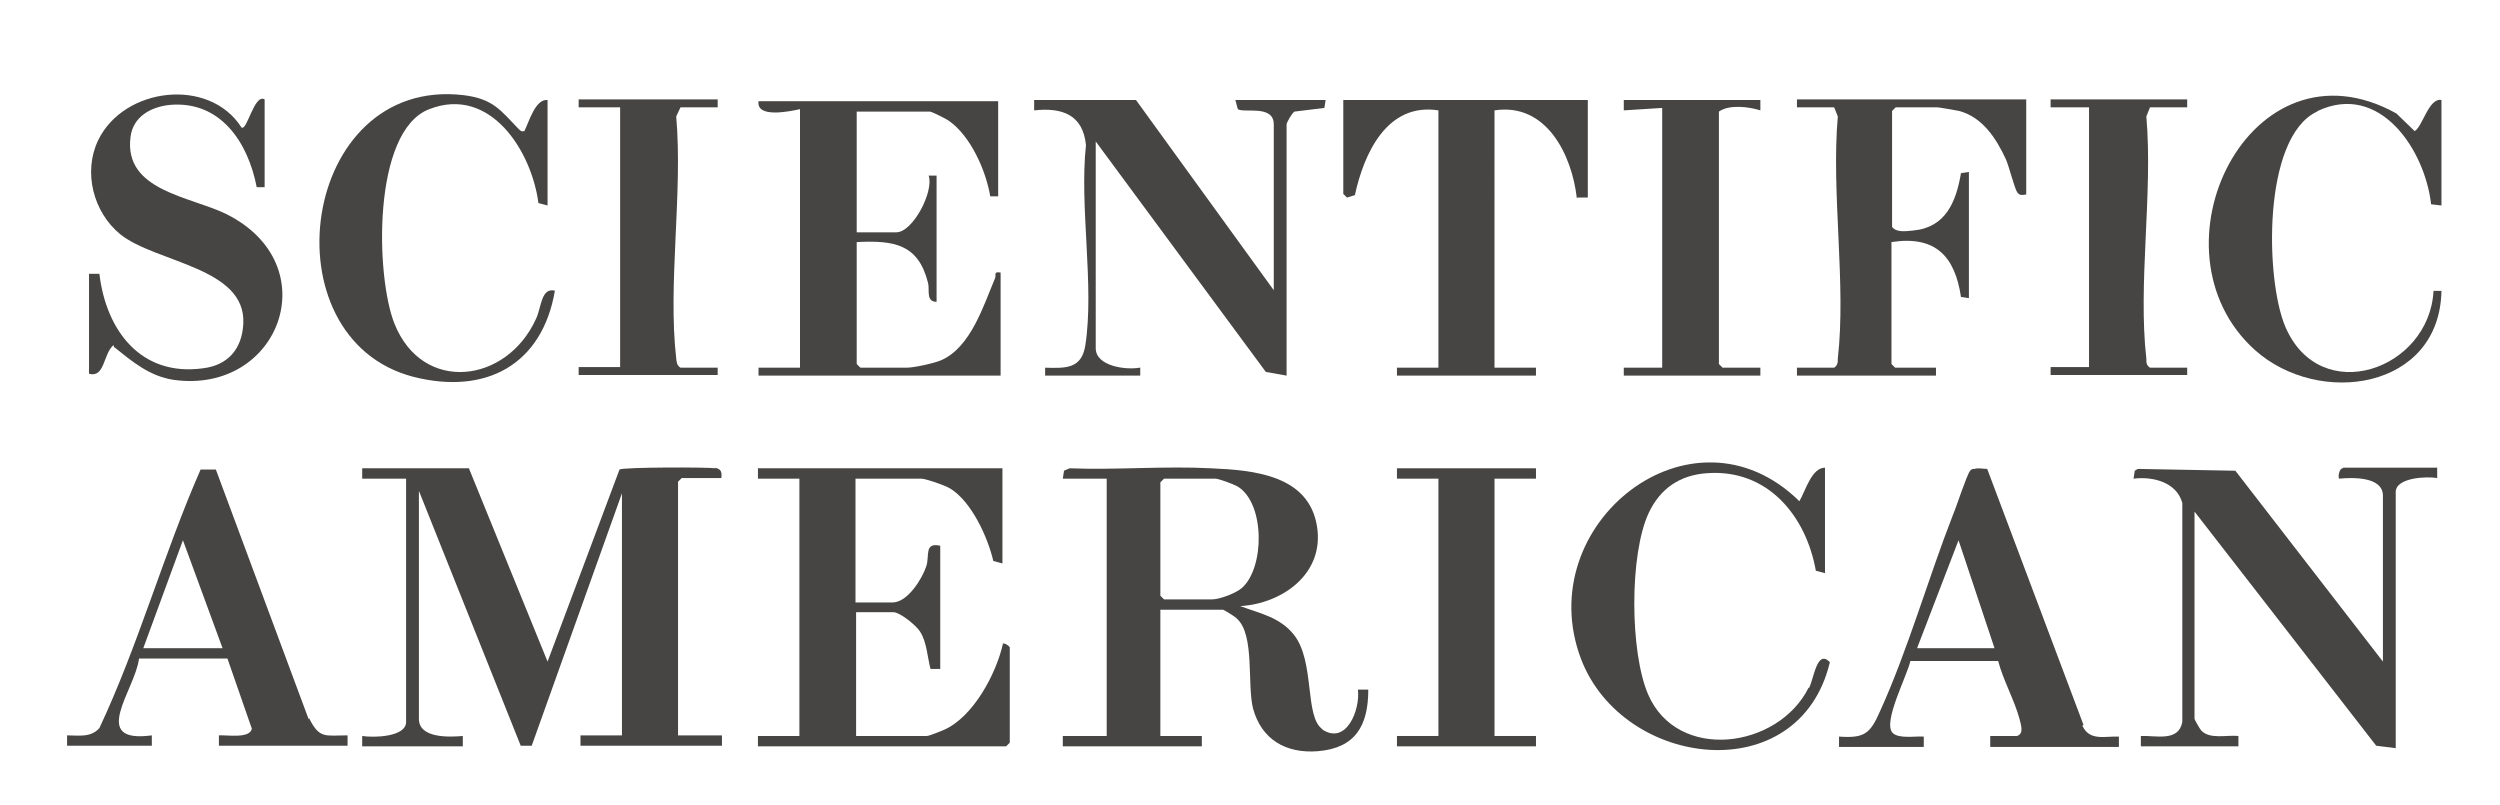
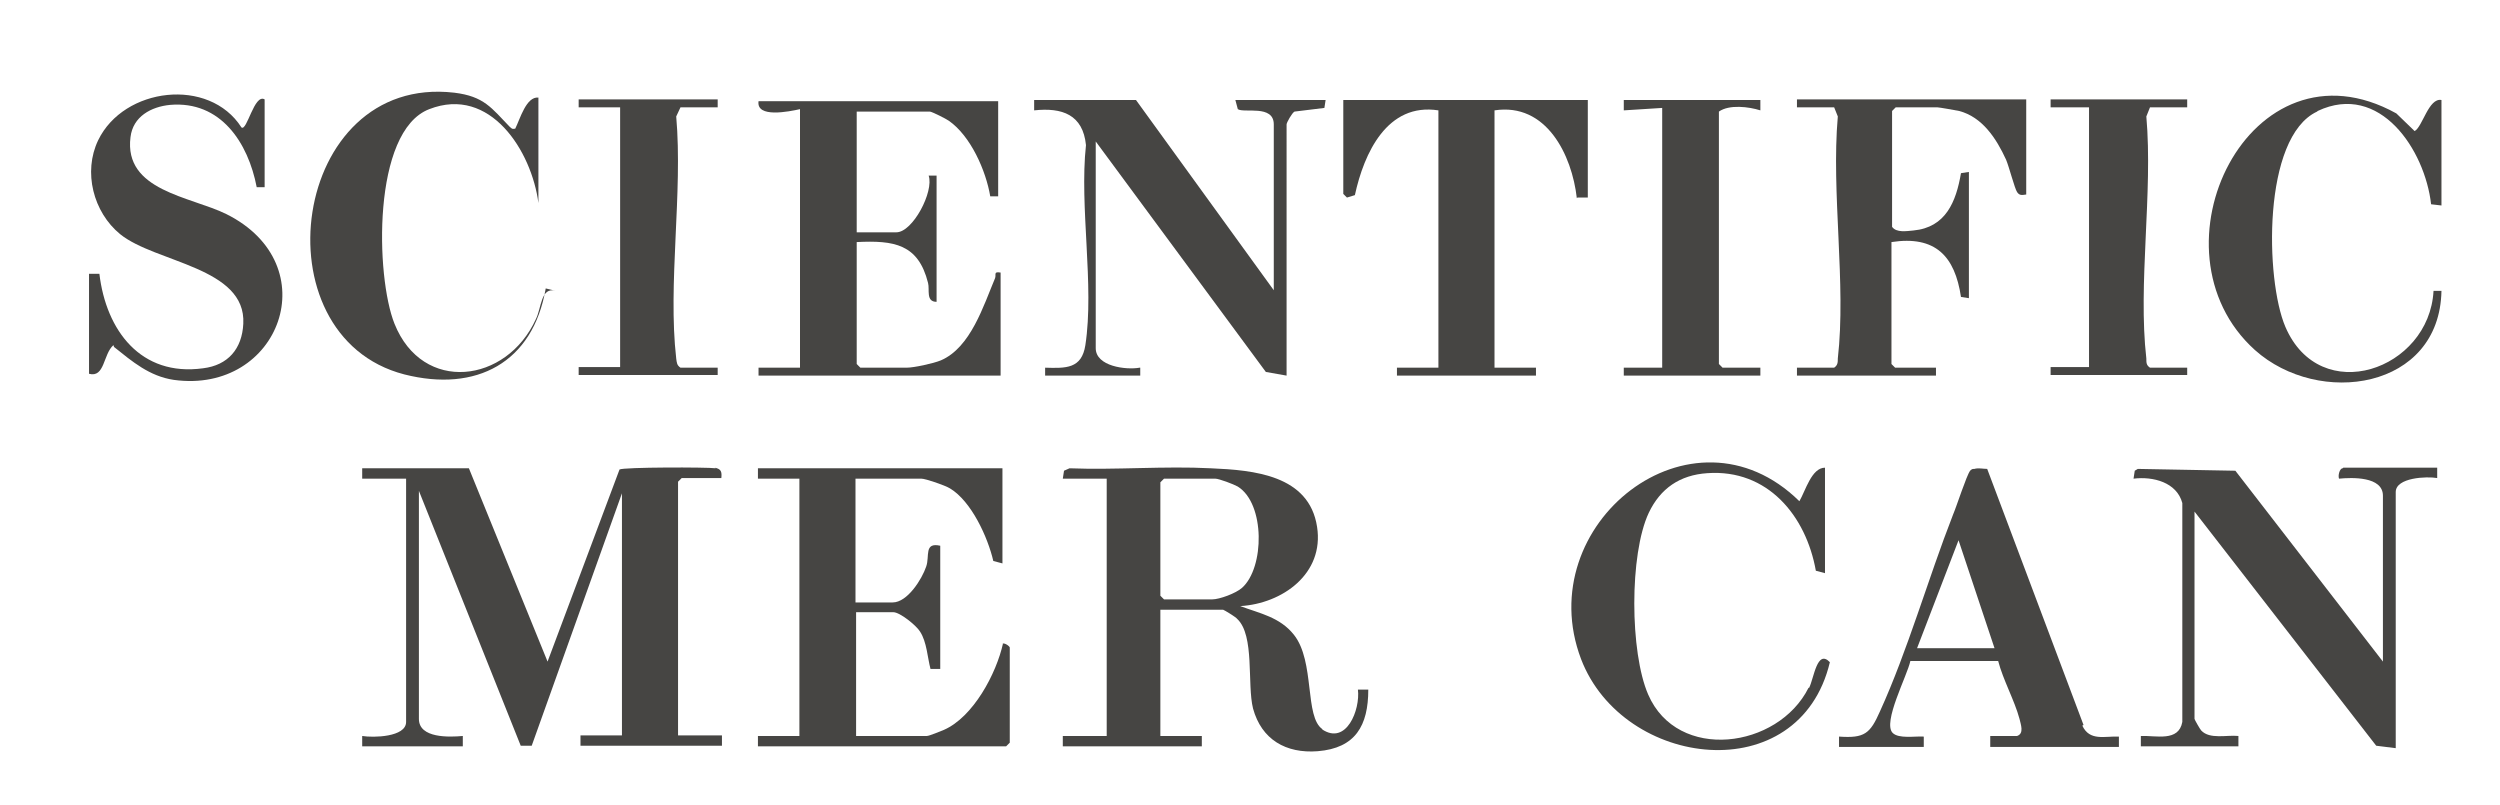
<svg xmlns="http://www.w3.org/2000/svg" viewBox="0 0 410 132" version="1.1" id="Camada_3">
  <defs>
    <style>
      .st0 {
        fill: #464543;
      }
    </style>
  </defs>
  <path d="M117.4,76.8c-1.4-.2-15.2-.2-15.8.2l-11.8,31.5-12.9-31.7h-17.5v1.7h7.2v39.9c0,2.5-5.4,2.6-7.2,2.3v1.7h16.5v-1.7c-2.2.2-7.2.4-7.2-2.8v-37.4l16.7,41.8h1.8c0,0,14.8-41.4,14.8-41.4v39.7h-6.8v1.7h23.2v-1.7h-7.2v-41.6l.6-.6h6.5c.1-1,0-1.5-1.1-1.7h0Z" class="st0" />
  <path d="M216.9,119.6c-3-2-1.2-11.1-4.7-15.5-2.3-2.9-5.6-3.5-8.8-4.7,6.9-.4,13.8-5.3,12.6-13-1.3-8.5-10.4-9.3-17.4-9.6-7.6-.4-15.6.3-23.2,0l-.9.4-.2,1.3h7.2v42.2h-7.2v1.7h22.8v-1.7h-6.8v-20.7h10.3c.1,0,2.1,1.2,2.3,1.5,2.9,2.7,1.6,10.7,2.6,14.7,1.4,5.1,5.4,7.4,10.6,7,6.2-.5,8.3-4.2,8.3-10.1h-1.7c.4,3.3-1.9,9.2-5.9,6.5h0ZM198.9,98.3h-8l-.6-.6v-18.6l.6-.6h8.4c.6,0,3,.9,3.7,1.3,4.5,2.8,4.4,13.3.7,16.6-1,.9-3.7,1.9-4.9,1.9h0Z" class="st0" />
  <path d="M164.5,105.5c-1.1,5-4.9,12.1-9.7,14.2-.5.2-2.4,1-2.8,1h-11.6v-20.3h6.1c1.1,0,3.8,2.2,4.4,3.2,1.1,1.7,1.2,4.2,1.7,6.1h1.6c0,0,0-20.2,0-20.2-2.7-.6-1.7,1.7-2.3,3.4-.7,2.1-3.1,5.9-5.5,5.9h-6.1v-20.3h10.8c.7,0,3.9,1.1,4.7,1.6,3.5,2.1,6.2,8,7.1,11.9l1.5.4v-15.6h-40.1v1.7h6.8v42.2h-6.8v1.7h40.7l.6-.6v-15.6c0-.2-.9-.9-1.3-.6h0Z" class="st0" />
  <path d="M131.2,17.7v42.6h-6.8v1.3h39.7v-16.9c-1.2-.2-.7.3-.9.9-1.9,4.5-4,11.4-8.9,13.5-1.2.5-4.4,1.2-5.6,1.2h-7.6l-.6-.6v-20c6.1-.3,10.1.3,11.7,6.7.3,1.1-.4,3.1,1.4,3.1v-20.7h-1.3c.9,2.6-2.6,9.3-5.3,9.3h-6.5v-19.8h12c.3,0,2.7,1.2,3.1,1.5,3.6,2.5,6.1,8.2,6.8,12.4h1.3v-15.6h-39.3c-.4,2.8,5,1.7,6.8,1.3h0Z" class="st0" />
  <path d="M384.2,76.8c-.5,0-.8,1.2-.6,1.7,2.1-.2,7.2-.4,7.2,2.8v27.2l-24.2-31.3-16-.3-.5.3-.2,1.3c3.2-.4,7.1.6,8,4v35.9c-.6,3.3-4.3,2.2-6.8,2.3v1.7h16v-1.7c-1.9-.2-4.7.6-6.1-.9-.2-.2-1.1-1.8-1.1-1.9v-34l29.8,38.4,3.2.4v-42c0-2.4,5.1-2.6,6.8-2.3v-1.7h-15.4,0Z" class="st0" />
  <path d="M186.9,60.3c-2.2.4-7.2-.2-7.2-3.2V23.2l27.9,37.8,3.4.6V20.4c0-.3.9-1.9,1.3-2.1l4.9-.6.2-1.3h-14.8l.4,1.5c1,.7,5.9-.8,5.9,2.5v27.2l-22.6-31.2h-16.7v1.7c4.6-.5,8,.7,8.5,5.7-1.1,10.1,1.4,23-.1,32.8-.6,3.9-3.2,3.8-6.6,3.7v1.3h15.6v-1.3h0Z" class="st0" />
  <path d="M258.7,32.4h1.7v-16h-40.1v15.4l.6.6,1.3-.4c1.5-6.9,5.3-15.2,13.7-13.9v42.2h-6.8v1.3h22.8v-1.3h-6.8V18.1c8.5-1.3,12.7,7.3,13.5,14.4h0Z" class="st0" />
  <path d="M317.3,60.3h-6.5l-.6-.6v-20c7.2-1.1,10.4,2.3,11.4,9l1.3.2v-20.7l-1.3.2c-.8,4.7-2.5,8.9-7.8,9.4-1.1.1-2.8.4-3.5-.6v-19l.6-.6h6.8c.3,0,3.1.5,3.6.6,3.8,1,6.1,4.5,7.7,8,.5,1.2,1.4,4.7,1.8,5.3.4.6.8.5,1.5.4v-15.6h-37.6v1.3h6.1l.6,1.5c-1.1,12.5,1.4,27.5,0,39.7,0,.6,0,1.1-.6,1.5h-6.1v1.3h22.8v-1.3h0Z" class="st0" />
  <path d="M18.7,56.9c3,2.4,5.8,4.8,9.8,5.4,17.4,2.4,25.3-18.9,8.6-27.2-5.9-2.9-16.8-3.8-15.7-12.6.4-3.4,3.4-5,6.5-5.3,8.3-.7,12.8,6.2,14.2,13.5h1.3v-14.4c-1.7-1-2.9,5.3-3.8,4.6-5.3-8.3-19.3-6.6-23.5,2.1-2.5,5.2-.8,11.8,3.6,15.4,5.8,4.7,20.7,5.4,20.2,14.7-.2,4.1-2.5,6.8-6.6,7.3-10.2,1.4-15.9-6.2-17-15.5h-1.7s0,16.4,0,16.4c2.6.7,2.3-3.2,4-4.7h0Z" class="st0" />
-   <path d="M50.6,117.9l-15.2-40.9h-2.5c-6.1,13.9-10.2,28.8-16.6,42.4-1.4,1.6-3.4,1.2-5.3,1.2v1.7h13.9v-1.7c-10.4,1.4-2.7-7.5-2.1-12.6h14.5c0,0,4,11.5,4,11.5-.3,1.7-4.2,1-5.4,1.1v1.7h21.1v-1.7c-3.7,0-4.6.6-6.3-2.8h0ZM23.5,106.3l6.5-17.7,6.5,17.7h-13.1,0Z" class="st0" />
  <path d="M341.7,118.9l-15.8-42c-.7,0-1.4-.2-2.1,0-.3,0-.4,0-.7.3-.6.8-2.2,5.8-2.8,7.2-4.1,10.5-7.4,22.2-12,32.3-1.6,3.6-2.5,4.4-6.7,4.1v1.7h13.9v-1.7c-1.4-.1-4.1.4-5.1-.6-1.7-1.7,2.4-9.4,2.9-11.8h14.4c.8,3.1,2.7,6.5,3.5,9.5.2.9.8,2.4-.4,2.8h-4.4v1.8h21.1v-1.7c-2.3-.1-4.8.8-6-1.8h0ZM314.4,106.3l6.8-17.7,5.9,17.7h-12.7Z" class="st0" />
  <path d="M380.1,18.2c10.2-4.8,17.6,6.4,18.6,15.3l1.7.2v-17.3c-2.1-.4-3.1,4.4-4.4,5.1l-3-2.9c-24-13.3-41.4,22.4-23.2,38.8,10.5,9.4,30.3,6.5,30.6-9.7h-1.3c-.7,13-18.6,19.2-24.3,5.9-3.3-7.7-3.8-31.1,5.2-35.3h0Z" class="st0" />
-   <path d="M91.1,47.7c-2.4-.7-2.3,2.8-3.2,4.6-4.8,10.6-18.6,12.3-23.2.8-3.1-7.7-3.7-31.6,5.7-35.2,10-3.9,16.8,6.9,17.9,15.4l1.5.4v-17.3c-2-.2-3,3.5-3.8,5.1-.6.1-.5,0-.9-.3-3-3.1-4.2-5-9.1-5.6-26.8-3.1-32.5,39.9-8.2,46.2,11.8,3,21.1-1.9,23.2-14.1h0Z" class="st0" />
+   <path d="M91.1,47.7c-2.4-.7-2.3,2.8-3.2,4.6-4.8,10.6-18.6,12.3-23.2.8-3.1-7.7-3.7-31.6,5.7-35.2,10-3.9,16.8,6.9,17.9,15.4v-17.3c-2-.2-3,3.5-3.8,5.1-.6.1-.5,0-.9-.3-3-3.1-4.2-5-9.1-5.6-26.8-3.1-32.5,39.9-8.2,46.2,11.8,3,21.1-1.9,23.2-14.1h0Z" class="st0" />
  <path d="M296.6,112.8c-5,10-21.5,12.2-26.3,1.1-3-6.9-3.1-23,.1-29.8,1.9-4,5.1-6.2,9.6-6.5,9.9-.7,16.2,7,17.8,16l1.5.4v-17.3c-2.2,0-3.2,3.8-4.2,5.5-17.6-17.3-44.2,3.8-35.8,25.9,6.9,18,35.8,21.5,40.8.5-2.1-2.2-2.6,2.6-3.4,4.2Z" class="st0" />
-   <polygon points="229.1 78.5 235.9 78.5 235.9 120.7 229.1 120.7 229.1 122.4 251.9 122.4 251.9 120.7 245.1 120.7 245.1 78.5 251.9 78.5 251.9 76.8 229.1 76.8 229.1 78.5" class="st0" />
  <path d="M117.7,60.3h-6.1c-.6-.4-.6-.8-.7-1.5-1.4-12.2,1.1-27.2,0-39.7l.7-1.5h6.1v-1.3h-22.8v1.3h6.8v42.6h-6.8v1.3h22.8v-1.3h0Z" class="st0" />
  <path d="M288.6,60.3h-6.1l-.6-.6V18.3c1.7-1.2,4.9-.8,6.8-.2v-1.7h-22.4v1.7l6.3-.4v42.6h-6.3v1.3h22.4s0-1.3,0-1.3Z" class="st0" />
  <path d="M358.7,60.3h-6.1c-.6-.4-.6-.8-.6-1.5-1.4-12.2,1.1-27.2,0-39.7l.6-1.5h6.1v-1.3h-22.4v1.3h6.3v42.6h-6.3v1.3h22.4v-1.3h0Z" class="st0" />
</svg>